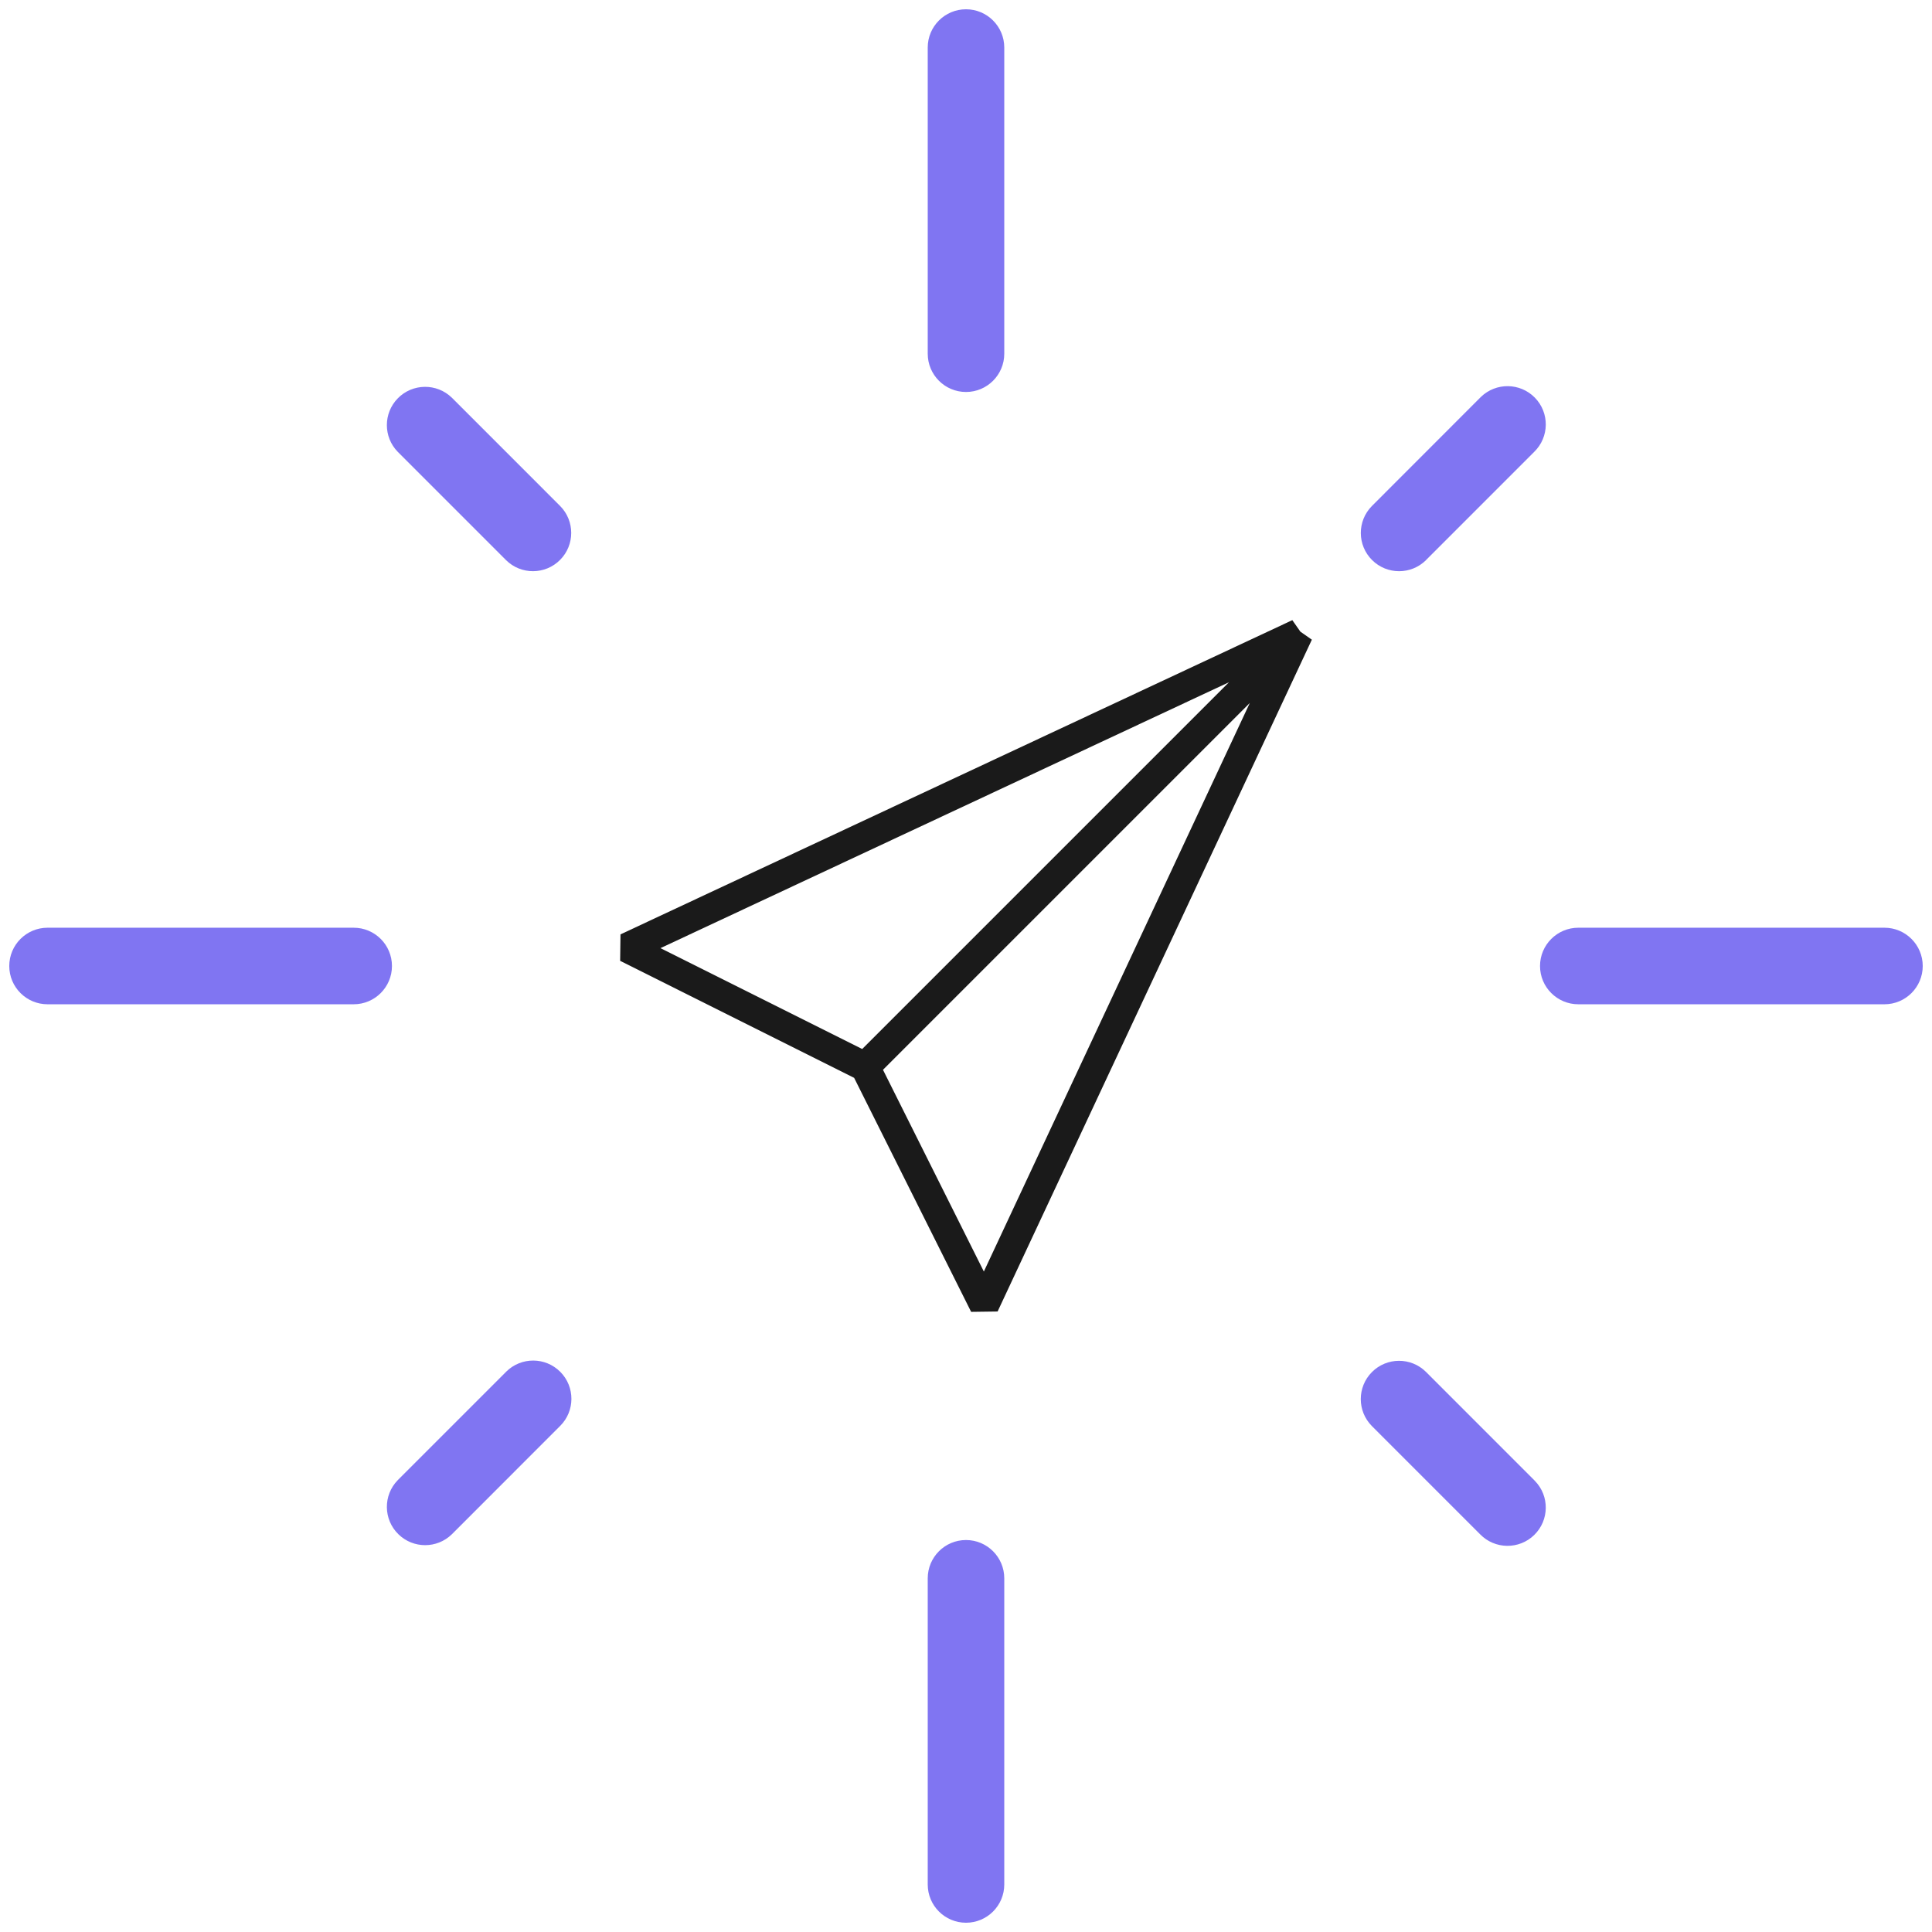
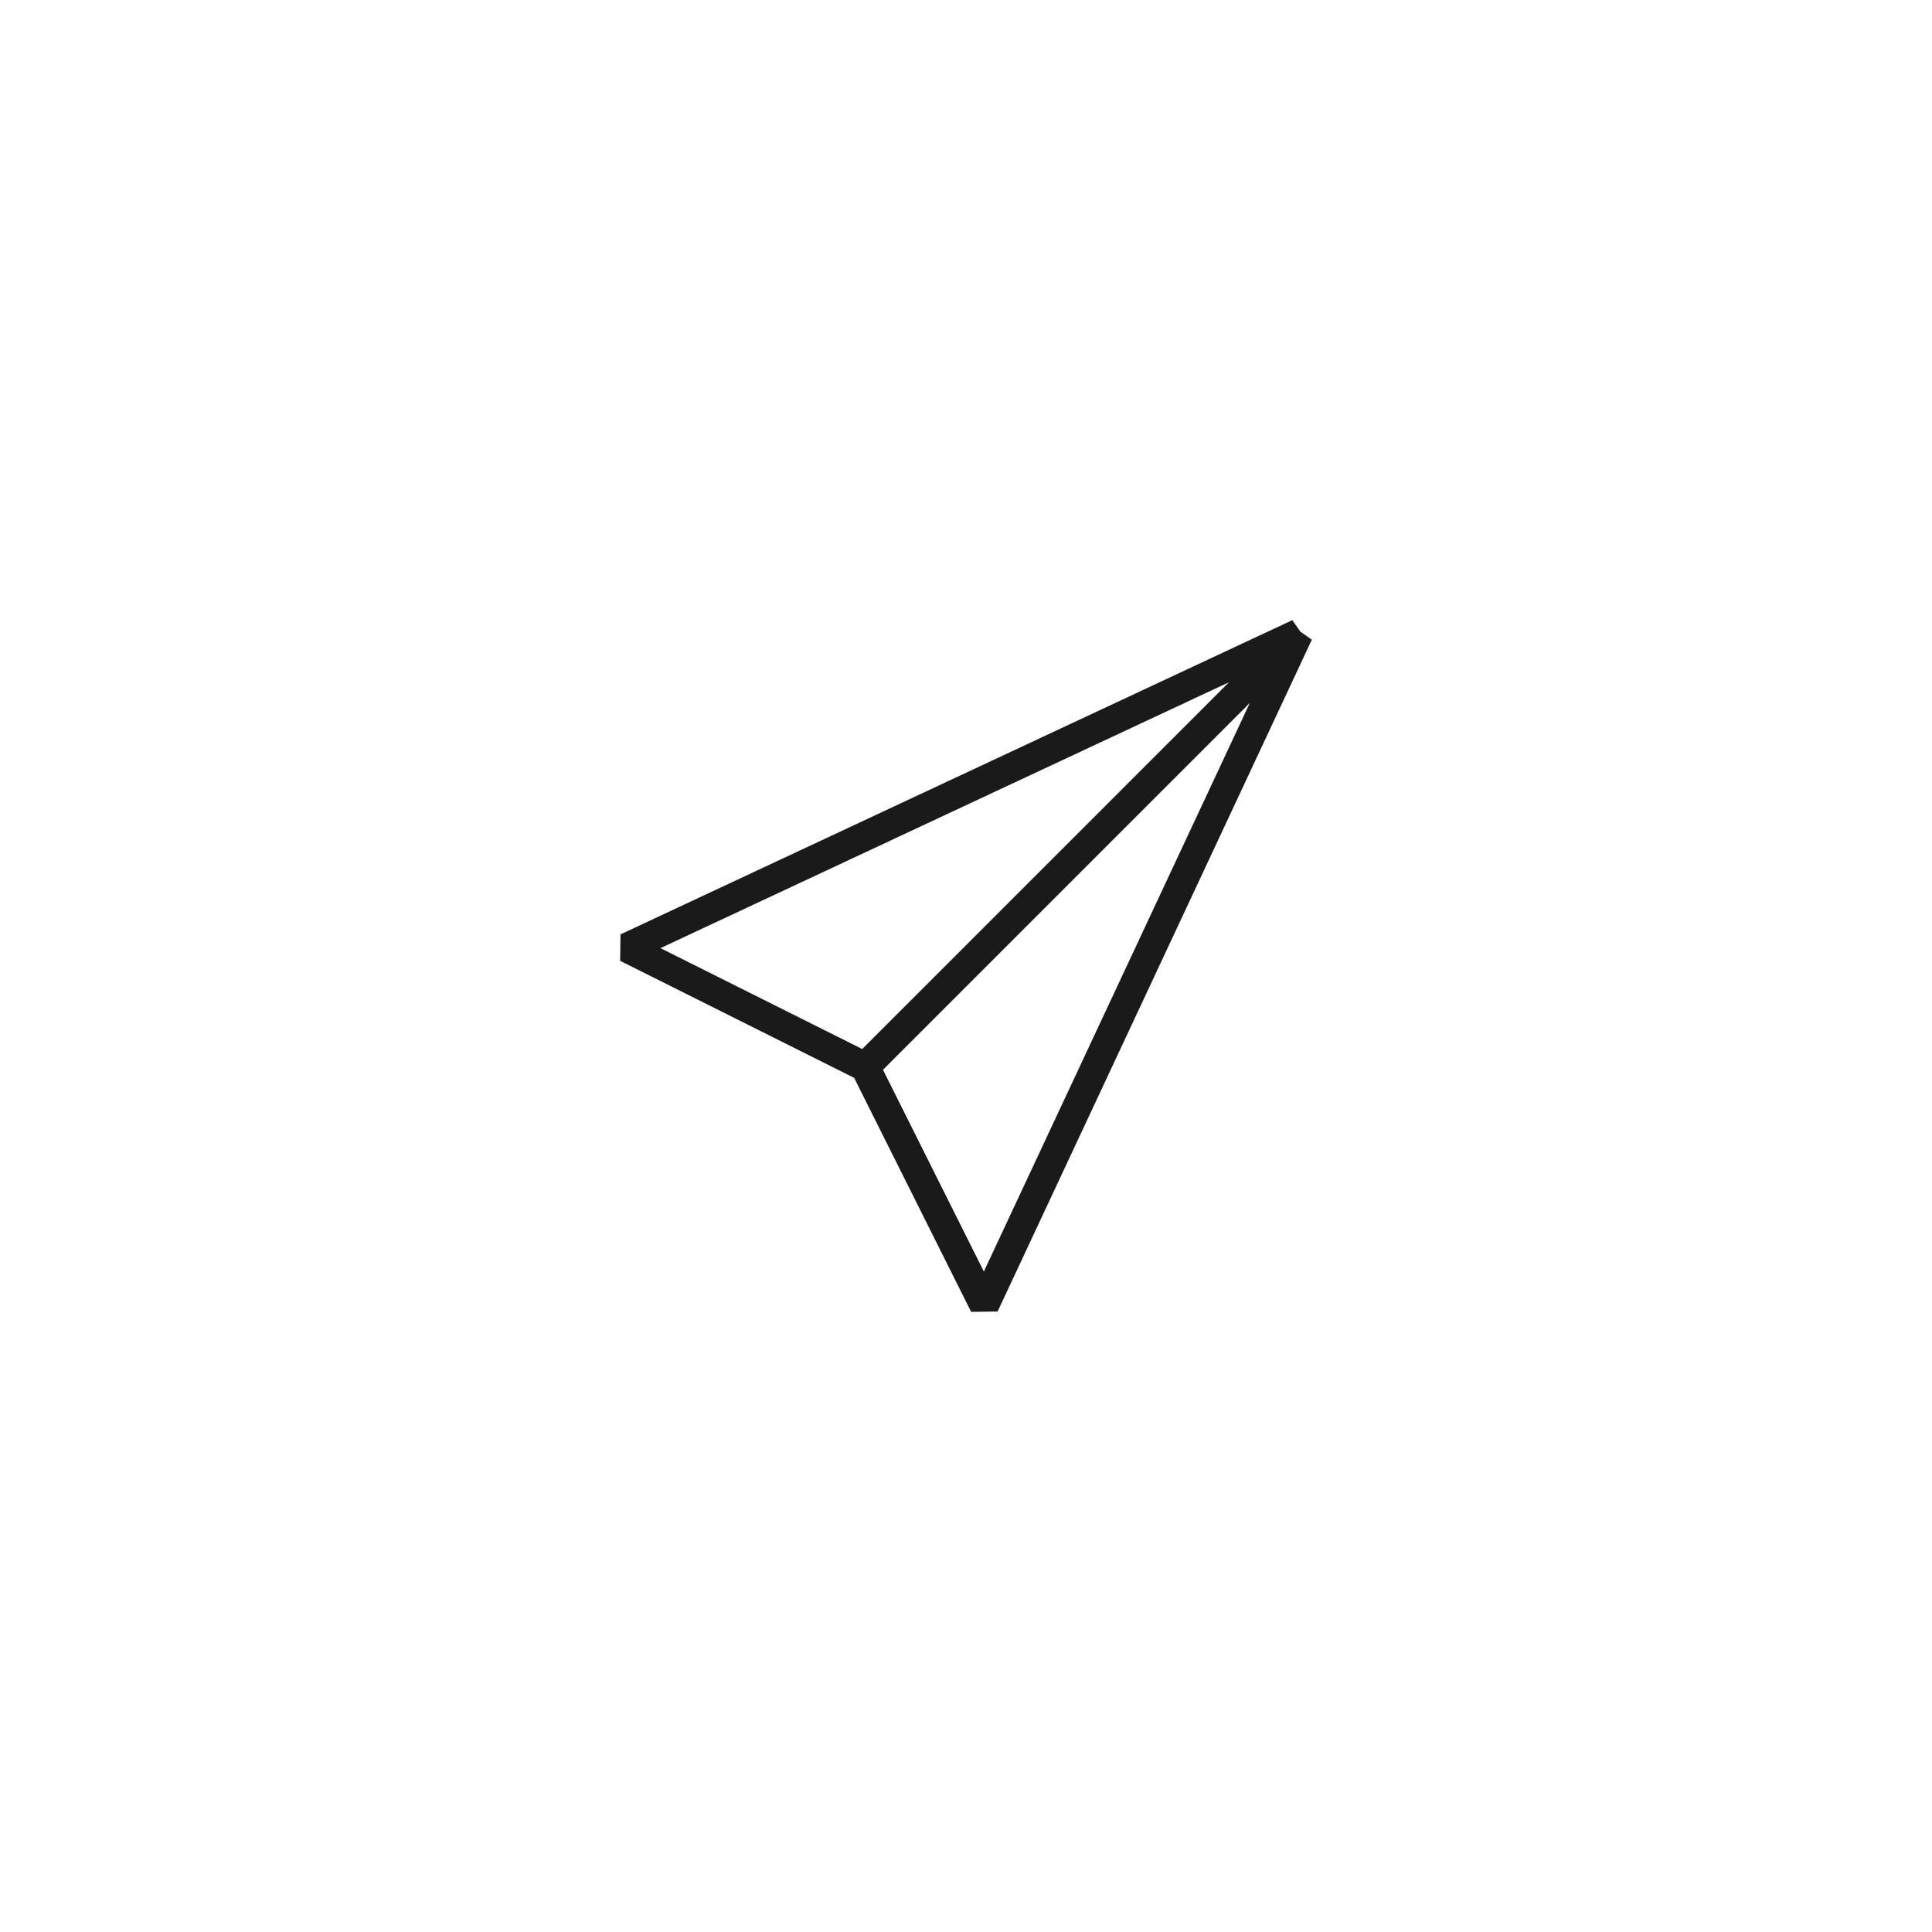
<svg xmlns="http://www.w3.org/2000/svg" width="162" height="162" viewBox="0 0 162 162">
  <g fill="none" transform="translate(.777 .778)">
-     <path fill="#8075F2" d="M41.652,46.187 C42.911,47.435 44.942,47.426 46.19,46.167 C47.43,44.916 47.43,42.899 46.19,41.649 L37.112,32.57 C35.842,31.334 33.811,31.359 32.574,32.627 C31.358,33.874 31.358,35.861 32.574,37.108 L41.652,46.187 Z M118.793,114.257 C117.535,113.009 115.503,113.019 114.256,114.277 C113.016,115.527 113.015,117.545 114.255,118.795 L123.331,127.873 C124.568,129.143 126.6,129.168 127.869,127.932 C129.137,126.694 129.164,124.662 127.926,123.395 C127.907,123.375 127.888,123.356 127.869,123.336 L118.793,114.257 Z M118.793,46.187 L127.869,37.109 C129.139,35.872 129.164,33.839 127.927,32.571 C126.69,31.301 124.658,31.277 123.389,32.513 C123.369,32.533 123.351,32.551 123.332,32.571 L114.258,41.652 C113.011,42.911 113.02,44.942 114.279,46.189 C115.53,47.428 117.546,47.428 118.797,46.189 L118.793,46.187 Z M41.652,114.257 L32.574,123.335 C31.337,124.605 31.362,126.636 32.632,127.872 C33.878,129.089 35.866,129.089 37.112,127.872 L46.187,118.792 C47.446,117.546 47.454,115.513 46.206,114.255 C44.958,112.997 42.927,112.989 41.669,114.237 C41.662,114.243 41.655,114.249 41.649,114.255 L41.652,114.257 Z M80.223,32.09 C81.994,32.09 83.432,30.652 83.432,28.881 L83.432,3.209 C83.432,1.437 81.994,0 80.223,0 C78.451,0 77.014,1.437 77.014,3.209 L77.014,28.881 C77.014,30.652 78.451,32.09 80.223,32.09 Z M80.223,128.355 C78.451,128.355 77.014,129.793 77.014,131.566 L77.014,157.236 C77.014,159.009 78.451,160.445 80.223,160.445 C81.994,160.445 83.432,159.009 83.432,157.236 L83.432,131.566 C83.432,129.792 81.994,128.355 80.223,128.355 Z M28.88,77.013 L3.209,77.013 C1.437,77.013 0,78.451 0,80.223 C0,81.994 1.437,83.431 3.209,83.431 L28.88,83.431 C30.652,83.431 32.089,81.993 32.089,80.223 C32.089,78.45 30.653,77.013 28.88,77.013 Z M157.237,77.013 L131.565,77.013 C129.794,77.013 128.356,78.451 128.356,80.223 C128.356,81.994 129.794,83.431 131.565,83.431 L157.237,83.431 C159.008,83.431 160.446,81.993 160.446,80.223 C160.446,78.45 159.008,77.013 157.237,77.013 Z" />
    <path fill="#1A1A1A" d="M57.037,0.964 L56.362,0 L0.029,26.348 L0,28.568 L19.621,38.379 L29.431,58 L31.65,57.97 L58,1.638 L57.037,0.964 Z M22.039,37.703 L52.797,6.946 L30.497,54.619 L22.039,37.703 Z M51.053,5.205 L20.296,35.961 L3.38,27.502 L51.053,5.205 Z" transform="translate(51.223 51.222)" />
  </g>
</svg>